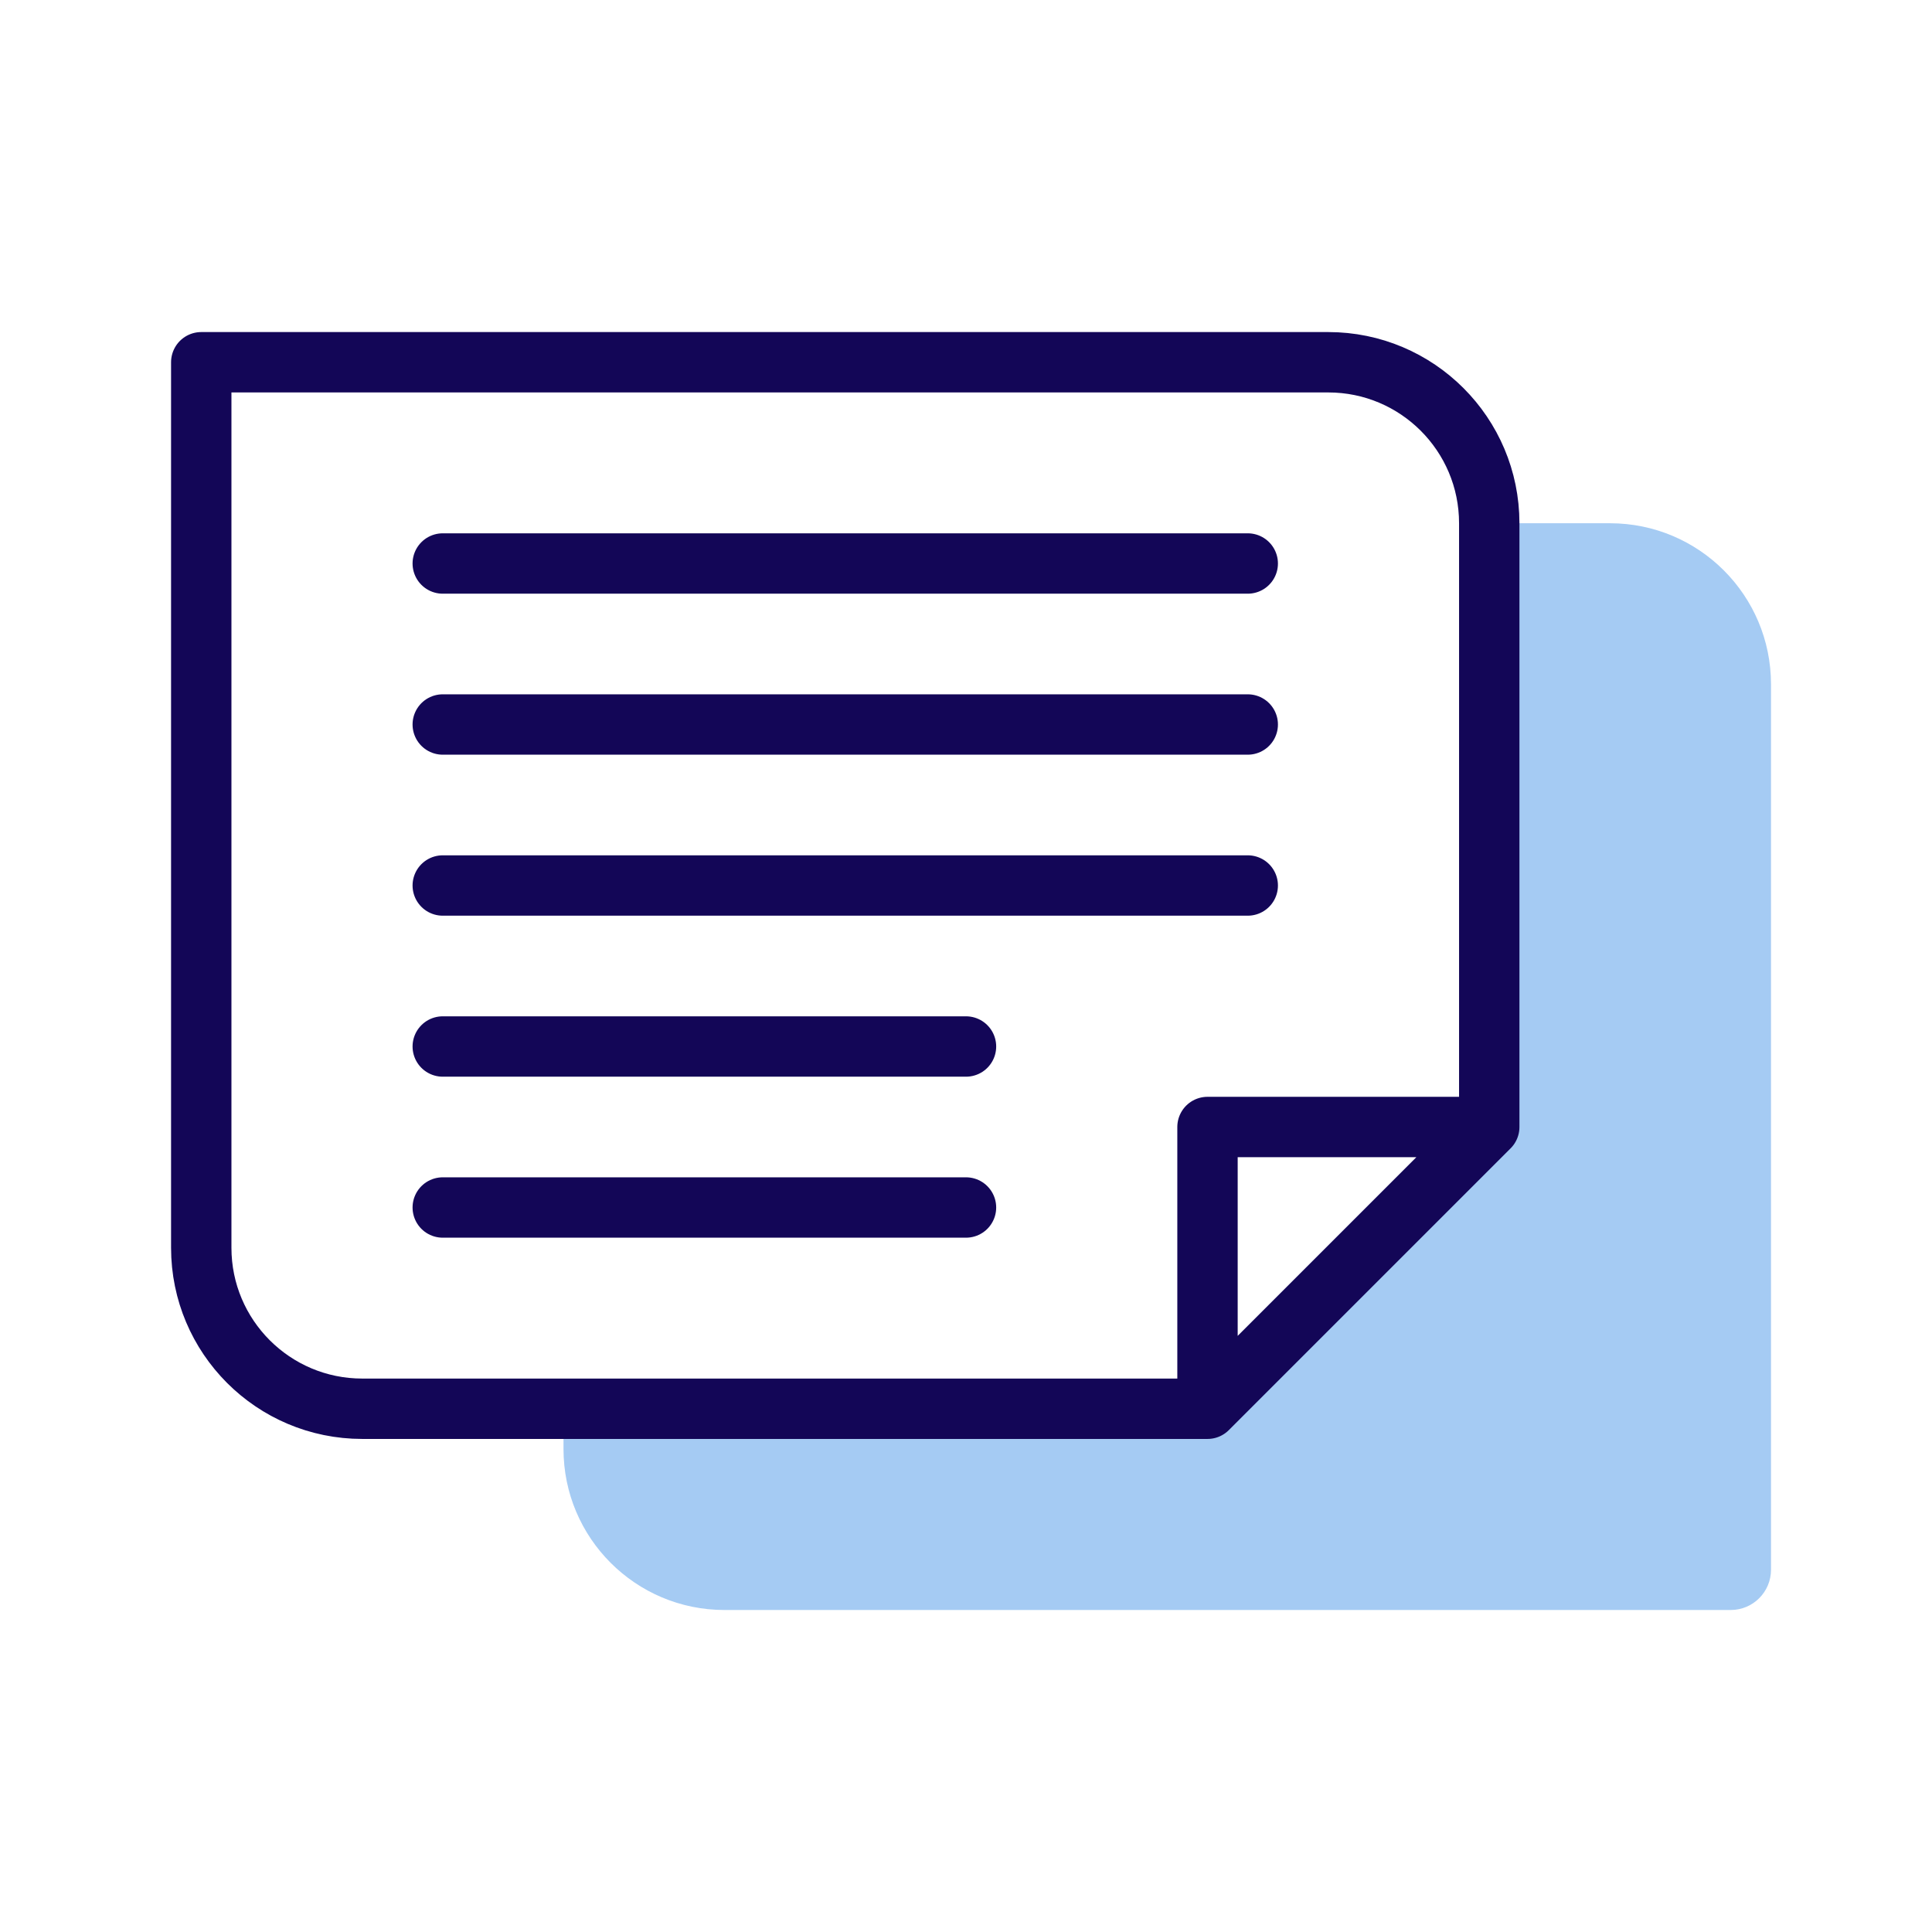
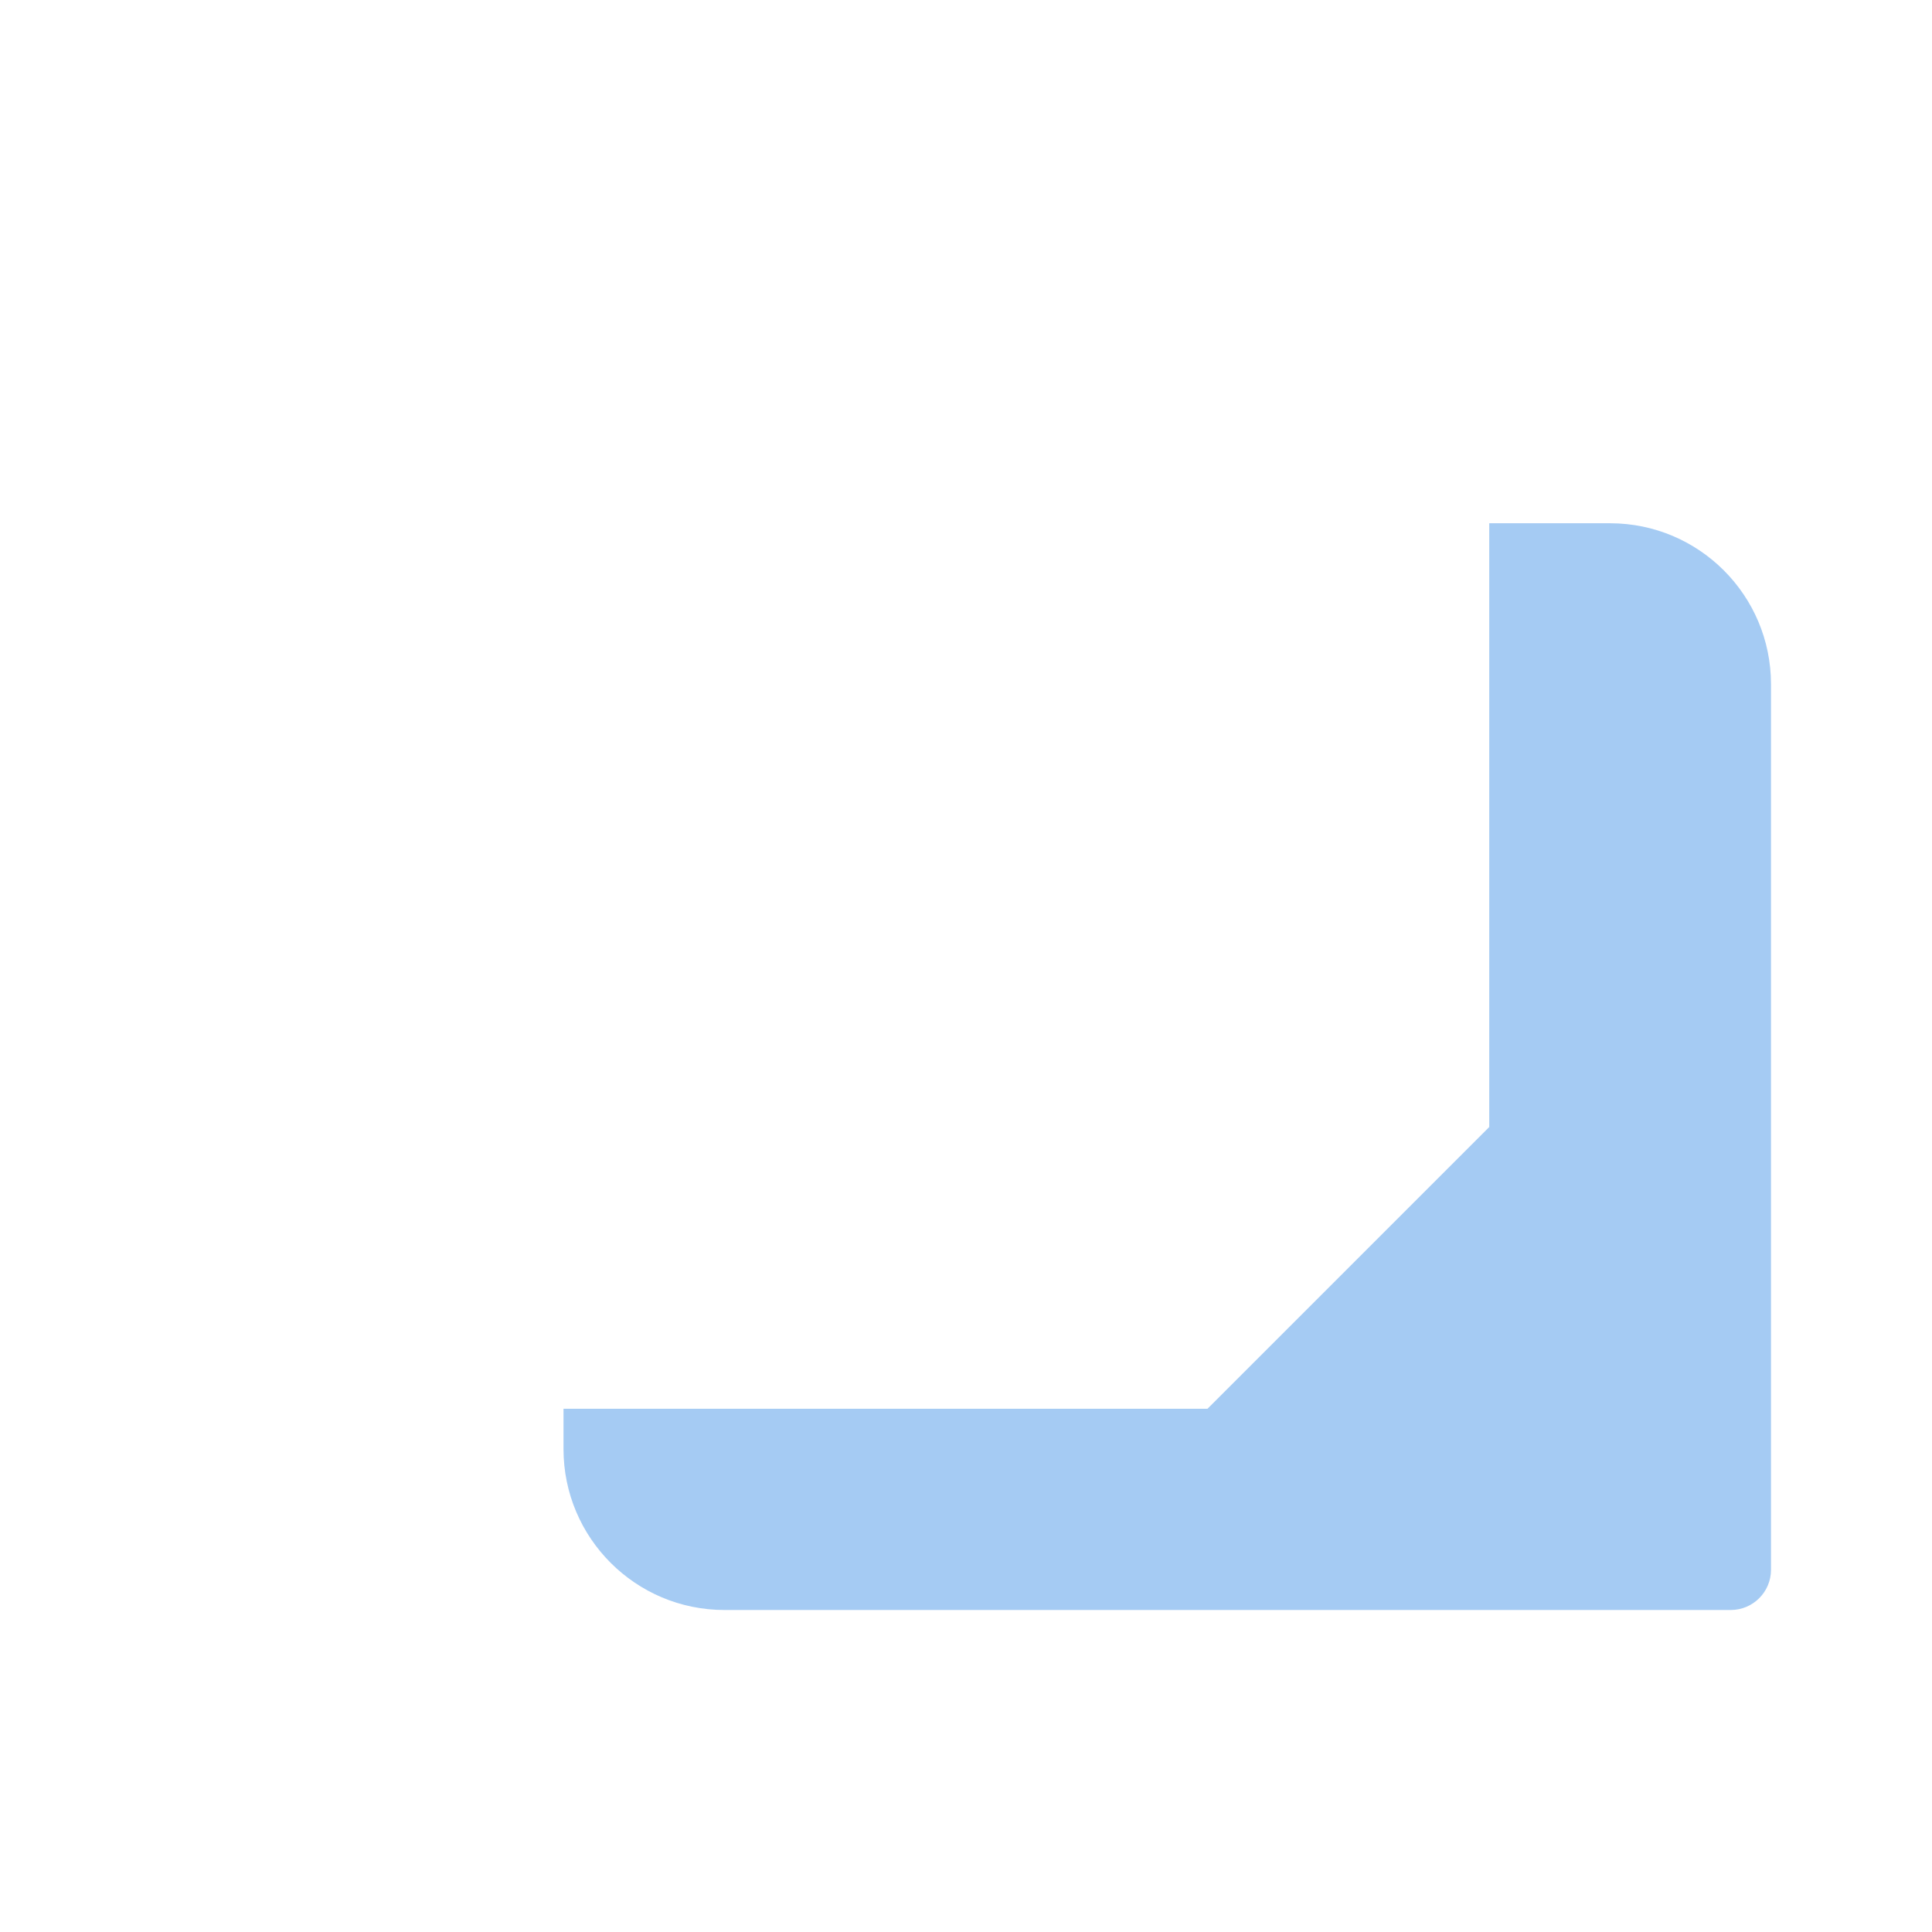
<svg xmlns="http://www.w3.org/2000/svg" width="48" height="48" viewBox="0 0 48 48" fill="none">
  <path d="M37 13V28L30 35L14 35L14 36C14 38.209 15.791 40 18 40H43C43.552 40 44 39.552 44 39V17C44 14.791 42.209 13 40 13H37Z" fill="#A5CBF3" />
-   <path d="M11 30H24M11 14H31M11 22H31M11 18H31M11 26H24M37 28H30V35M37 28V13C37 10.791 35.209 9 33 9H5V31C5 33.209 6.791 35 9 35H30M37 28L30 35" stroke="#130657" stroke-width="1.5" stroke-miterlimit="10" stroke-linecap="round" stroke-linejoin="round" />
</svg>